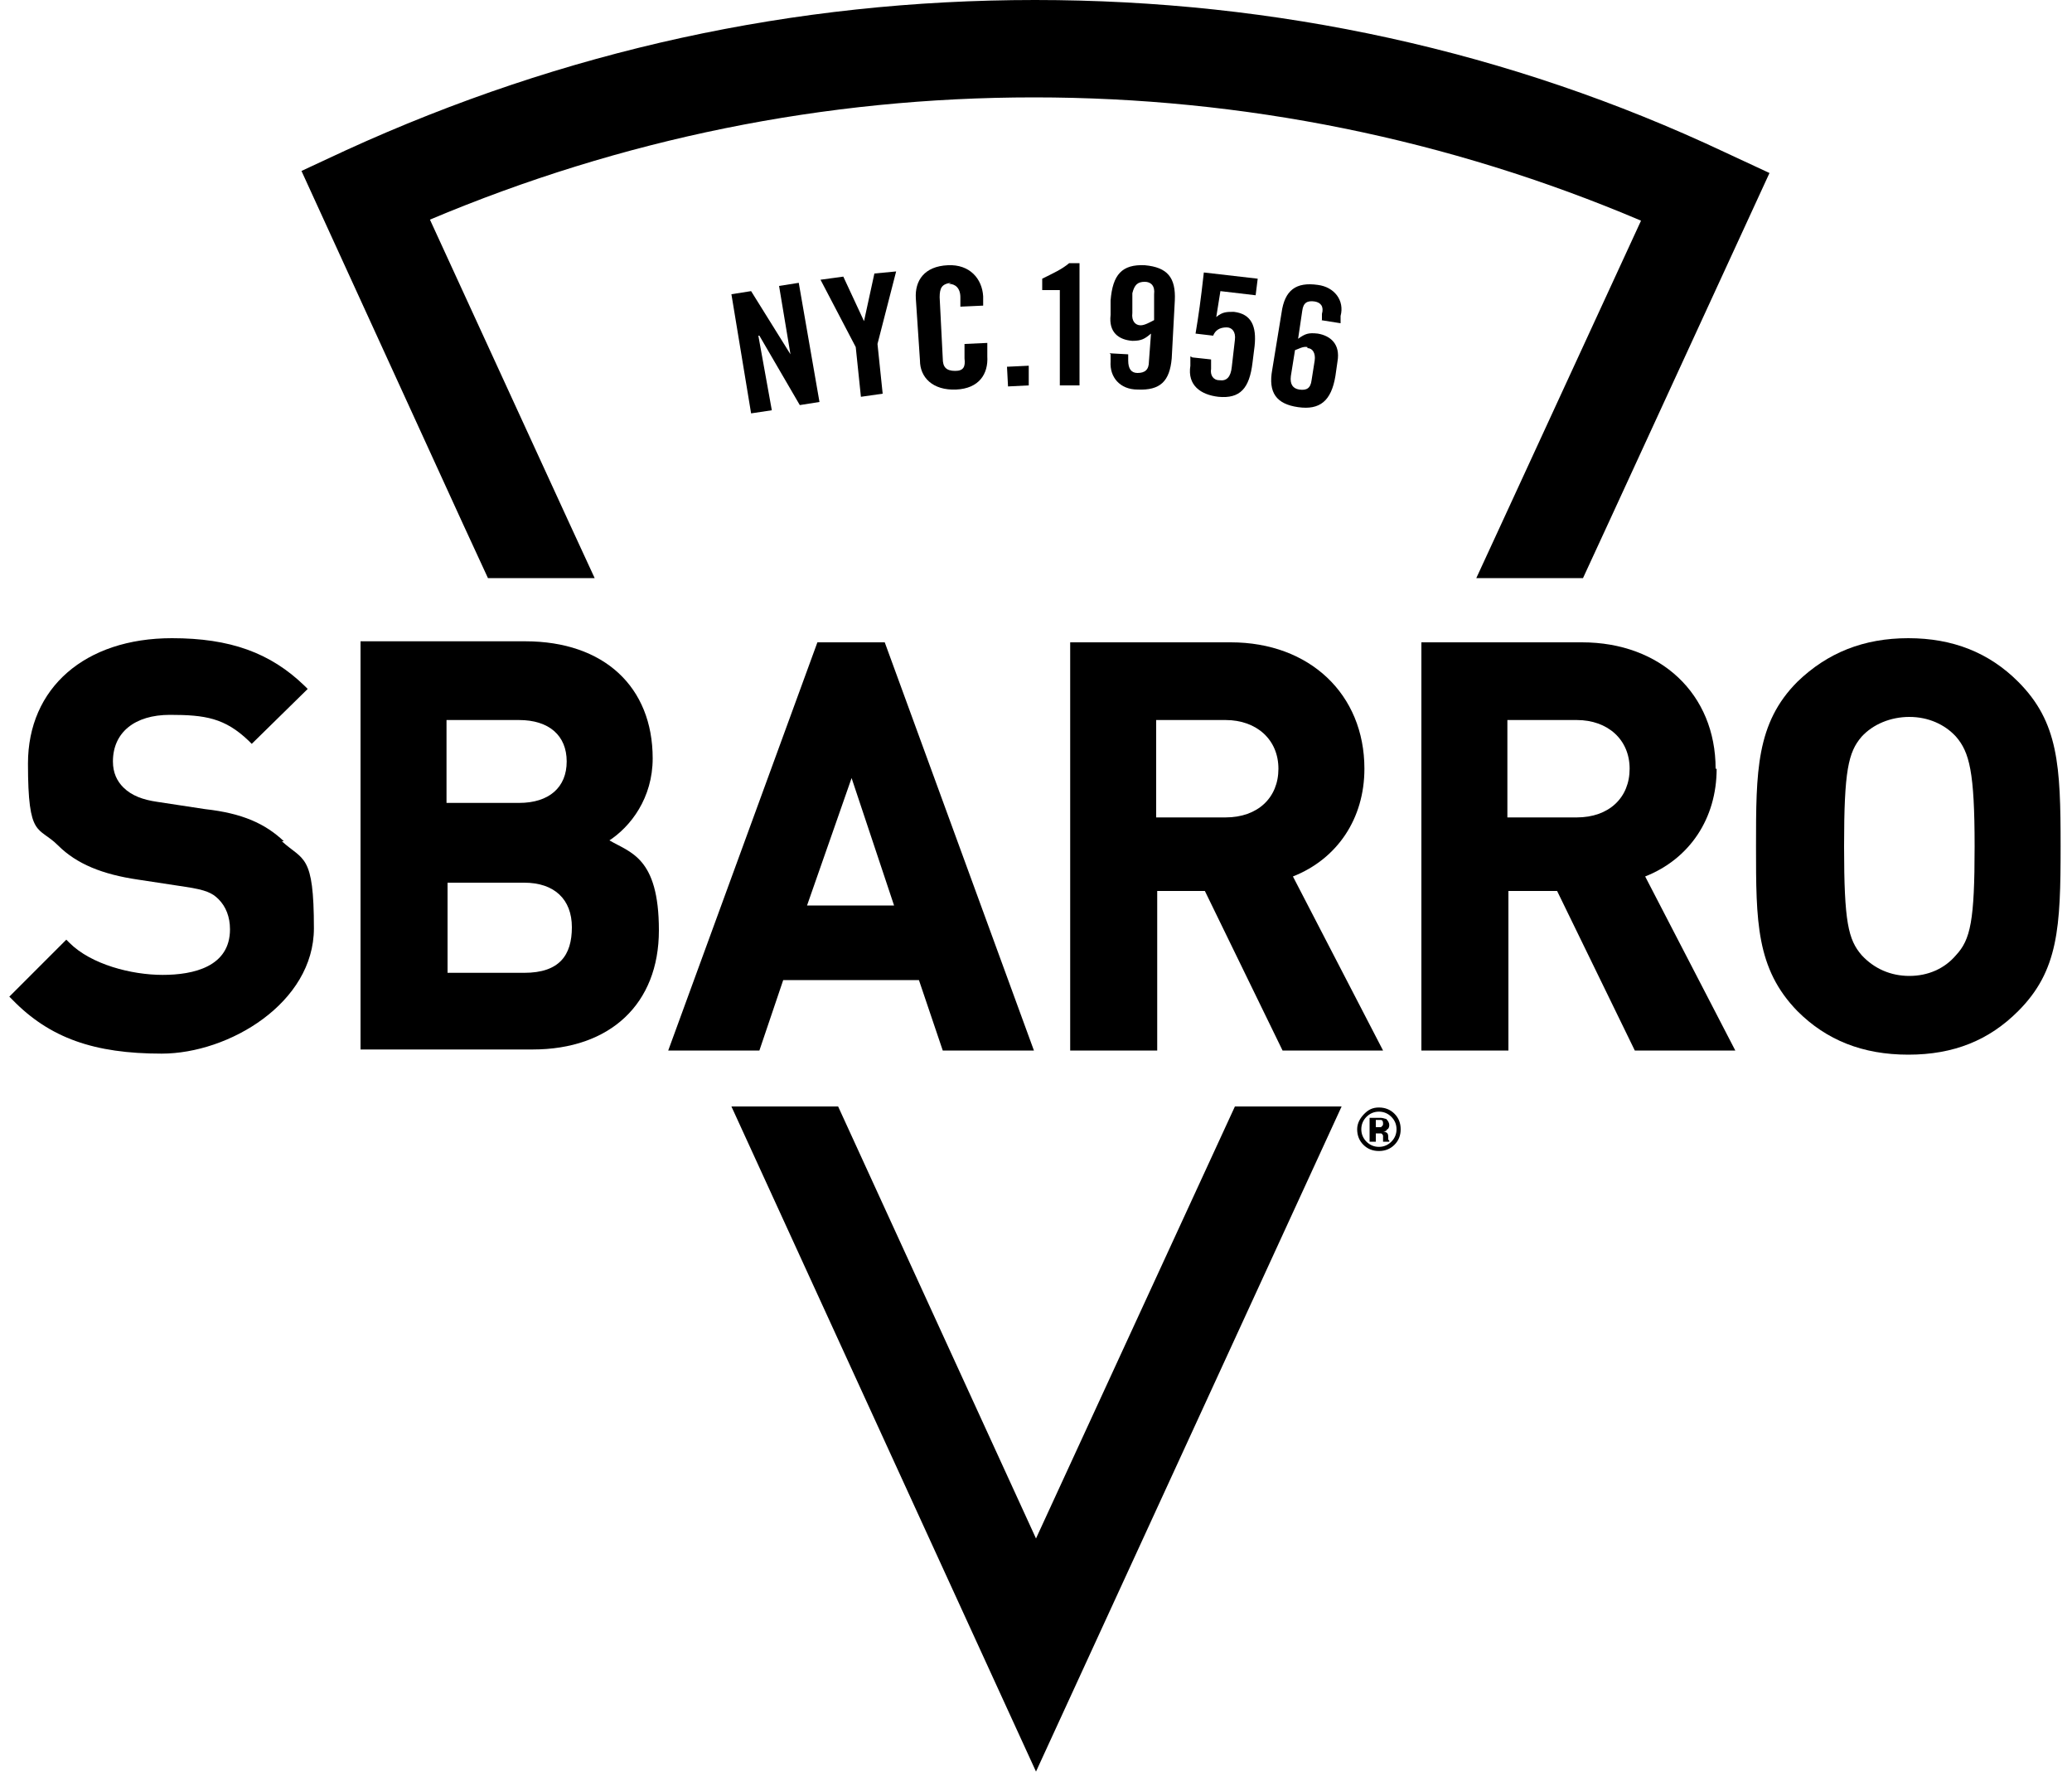
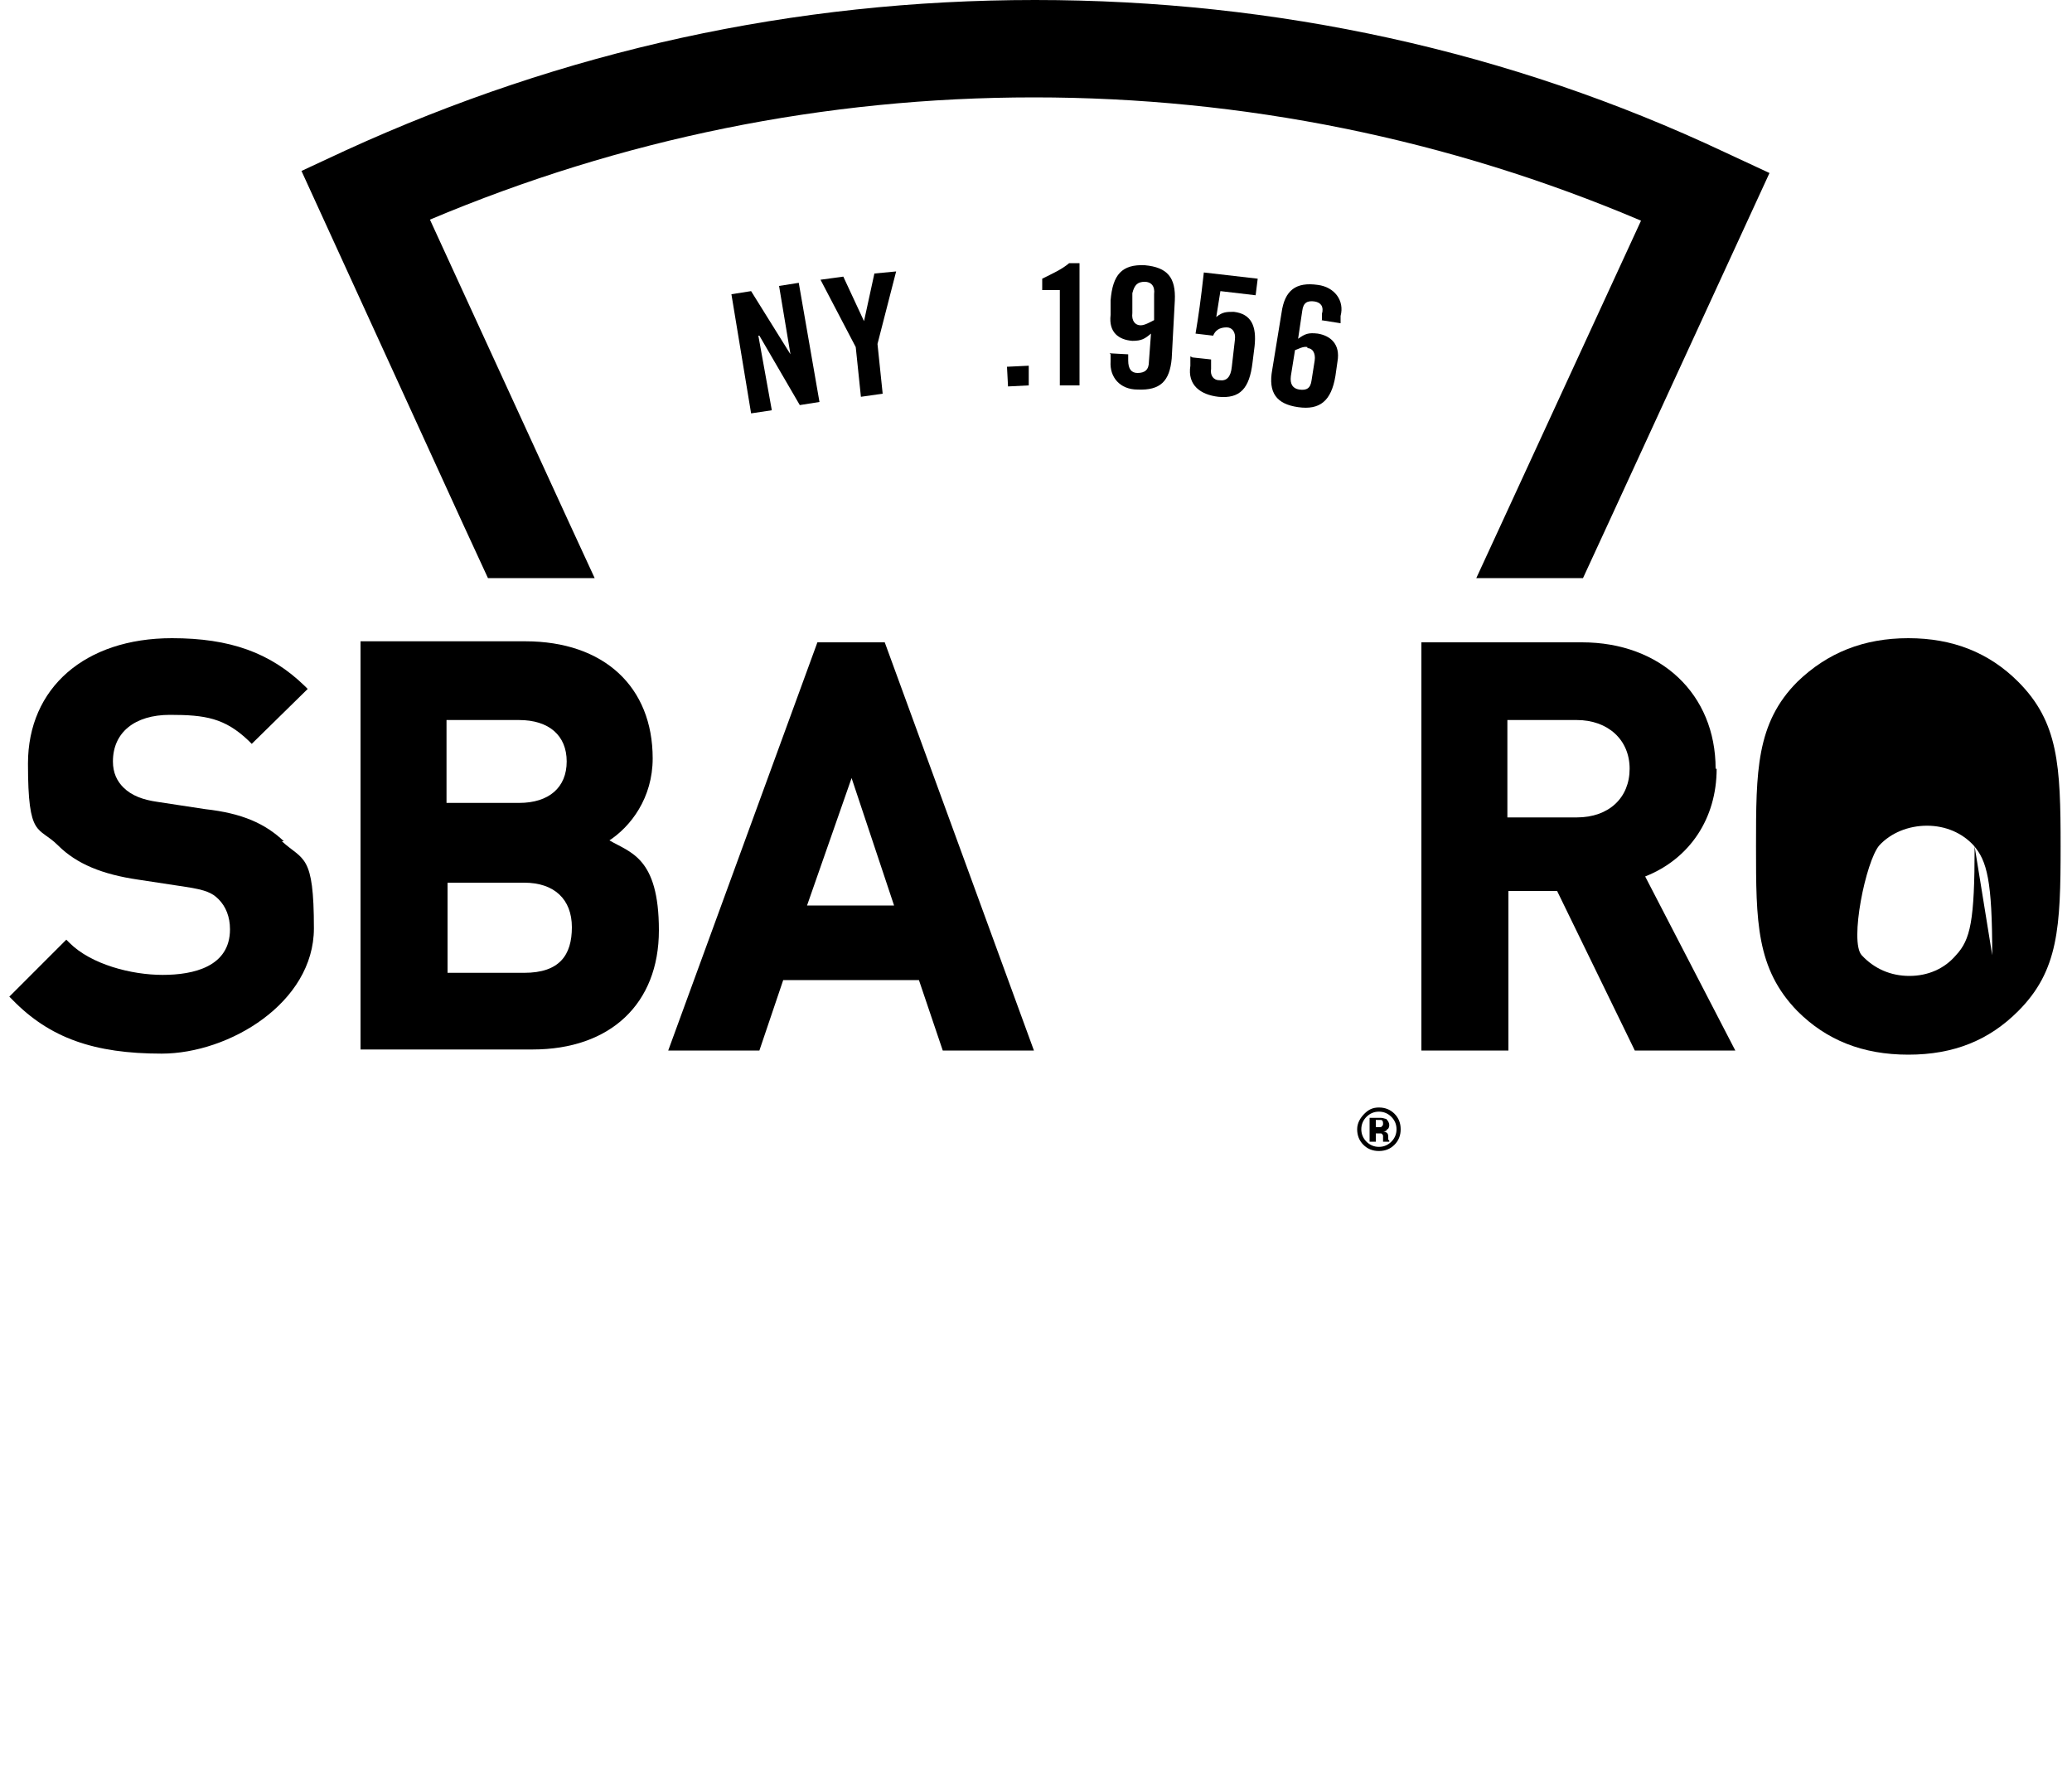
<svg xmlns="http://www.w3.org/2000/svg" id="Layer_1" version="1.1" viewBox="0 0 200 171">
  <path d="M47.1,55.8h10.3l-2.4-5.2-13.5-29.4c18.5-7.8,38.1-11.8,58.3-11.8s40,4,58.6,11.9l-13.5,29.3h0l-2.4,5.2h10.3l2.4-5.2,15.6-33.9-4.3-2C145.7,4.9,123.2,0,99.9,0S54.4,4.9,33.4,14.5l-4.3,2,15.6,34.1,2.4,5.2Z" />
-   <polygon points="100 148.5 80.9 106.8 70.6 106.8 100 171 129.5 106.8 119.2 106.8 100 148.5" />
  <polygon points="77.2 39.1 79.1 38.8 77.1 27.3 75.2 27.6 76.3 34.2 76.3 34.2 72.5 28.1 70.6 28.4 72.5 39.9 74.5 39.6 73.2 32.4 73.3 32.4 77.2 39.1" />
  <polygon points="84.4 26.4 83.4 31 83.4 31 81.4 26.7 79.2 27 82.6 33.5 83.1 38.3 85.2 38 84.7 33.2 86.5 26.2 84.4 26.4" />
-   <path d="M91.6,27.4c.6,0,1.1.4,1.1,1.3v.9c0,0,2.2-.1,2.2-.1v-.9c-.1-1.7-1.3-3.1-3.4-3-2.3.1-3.2,1.5-3.1,3.2l.4,6c0,1.6,1.2,2.9,3.5,2.8,2.2-.1,3.1-1.5,3-3.2v-1.3c0,0-2.2.1-2.2.1v1.4c.1.8-.1,1.2-.9,1.2-.9,0-1.2-.4-1.2-1.2l-.3-5.9c0-.9.2-1.3,1.1-1.4Z" />
  <polygon points="97.3 37.3 99.3 37.2 99.3 35.3 97.2 35.4 97.3 37.3" />
  <path d="M104.2,37.2v-11.8c.1,0-1,0-1,0-.7.6-1.6,1-2.6,1.5v1.1s1.7,0,1.7,0v9.2c-.1,0,1.8,0,1.8,0Z" />
  <path d="M107.2,34.2v.7c-.1,1.5.9,2.7,2.6,2.7,2.2.1,3.1-.8,3.3-3l.3-5.6c.1-2.2-.7-3.2-2.9-3.4-2.2-.1-3.1.9-3.3,3.4v1.4c-.2,1.7.8,2.4,2.1,2.5.9,0,1.2-.2,1.8-.7l-.2,2.7c0,.8-.4,1.1-1.1,1.1-.6,0-.9-.4-.9-1.2v-.6s-1.8-.1-1.8-.1ZM110.1,31.4c-.5,0-.9-.4-.8-1.2v-1.9c.2-.8.5-1.1,1.2-1.1.6,0,1,.4.9,1.2v2.5c-.4.2-.9.5-1.3.5Z" />
  <path d="M114.9,34.4v.9c-.3,1.9,1,2.8,2.7,3,2.1.2,3-.8,3.3-3.3l.2-1.6c.2-1.9-.3-3.1-2-3.3-.7,0-1.1,0-1.7.5h0s.4-2.5.4-2.5l3.4.4.2-1.6-5.2-.6c-.3,2.7-.5,4.1-.8,5.9l1.7.2c.2-.5.6-.8,1.3-.8.5,0,.9.4.8,1.2l-.3,2.6c-.1,1-.5,1.4-1.2,1.3-.6,0-.9-.5-.8-1.1v-.9c.1,0-1.8-.2-1.8-.2Z" />
  <path d="M127.5,30.9l1.9.3v-.7c.4-1.5-.6-2.8-2.2-3-2.1-.3-3.2.5-3.5,2.7l-.9,5.5c-.4,2.2.4,3.3,2.5,3.6,2.1.3,3.2-.6,3.6-3l.2-1.4c.3-1.7-.7-2.5-1.9-2.7-.9-.1-1.2,0-1.9.5l.4-2.7c.1-.8.5-1,1.2-.9.6.1.9.5.7,1.2v.6ZM126.2,33.6c.5,0,.8.5.7,1.2l-.3,1.9c-.1.8-.5,1-1.2.9-.6-.1-.9-.5-.8-1.3l.4-2.5c.3-.1.8-.4,1.2-.3Z" />
  <path d="M27.4,81.2c-1.8-1.7-4-2.7-7.6-3.1l-4.6-.7c-1.4-.2-2.5-.6-3.3-1.4-.6-.6-1-1.4-1-2.5,0-2.8,2.1-4.5,5.5-4.5s5.3.3,7.6,2.5l.3.3,5.4-5.3-.3-.3c-3.3-3.2-7.2-4.6-12.8-4.6-8.4,0-13.9,4.8-13.9,12.1s1,6,2.9,7.9c1.8,1.8,4.3,2.8,7.7,3.3l4.6.7c2,.3,2.6.6,3.2,1.2.7.7,1.1,1.7,1.1,2.9,0,3.6-3.5,4.4-6.5,4.4s-6.9-1-9-3.1l-.3-.3-5.5,5.5.3.3c3.6,3.7,7.9,5.2,14.4,5.2s14.7-4.9,14.7-12.1-1-6.5-3.1-8.4h0Z" />
  <path d="M58.7,81.2h0c2.2-1.4,4.3-4.2,4.3-8,0-6.9-4.7-11.3-12.3-11.3h-15.9v39.4h16.6c7.5,0,12.2-4.4,12.2-11.5s-2.8-7.5-4.8-8.7ZM43.1,69.5h7c2.9,0,4.6,1.5,4.6,4s-1.7,4-4.6,4h-7v-8.1ZM50.6,93.9h-7.4v-8.7h7.4c2.9,0,4.6,1.6,4.6,4.3s-1.2,4.4-4.6,4.4Z" />
  <path d="M75.6,94.6h13.1l2.3,6.8h8.8l-14.4-39.4h-6.5l-14.4,39.4h8.8l2.3-6.8ZM82.2,75.1l4.1,12.3h-8.4l4.3-12.3Z" />
-   <path d="M111.6,86h4.7l7.5,15.4h9.7l-8.7-16.8c4.3-1.7,6.9-5.6,6.9-10.4,0-7.2-5.3-12.2-12.9-12.2h-15.5v39.4h8.4v-15.4ZM111.6,69.5h6.7c3,0,5.1,1.9,5.1,4.7s-2,4.7-5.1,4.7h-6.7v-9.4Z" />
  <path d="M165.6,74.2c0-7.2-5.3-12.2-12.9-12.2h-15.5v39.4h8.4v-15.4h4.7l7.5,15.4h9.7l-8.7-16.8c4.3-1.7,6.9-5.6,6.9-10.4ZM152.2,78.9h-6.7v-9.4h6.7c3,0,5.1,1.9,5.1,4.7s-2,4.7-5.1,4.7Z" />
-   <path d="M194.8,65.8c-2.8-2.8-6.3-4.2-10.6-4.2s-7.8,1.4-10.7,4.2c-4,4-4,8.7-4,15.9s0,11.8,4,15.9c2.8,2.8,6.3,4.2,10.7,4.2s7.8-1.4,10.6-4.2c3.9-3.9,4.1-8.1,4.1-15.9s-.2-12-4.1-15.9ZM190.6,81.7c0,7.2-.4,9-1.8,10.5-1.1,1.3-2.7,2-4.5,2s-3.4-.7-4.6-2c-1.3-1.5-1.7-3.2-1.7-10.5s.4-9.1,1.7-10.6c1.1-1.2,2.8-1.9,4.6-1.9s3.4.7,4.5,1.9c1.3,1.5,1.8,3.4,1.8,10.6h0Z" />
+   <path d="M194.8,65.8c-2.8-2.8-6.3-4.2-10.6-4.2s-7.8,1.4-10.7,4.2c-4,4-4,8.7-4,15.9s0,11.8,4,15.9c2.8,2.8,6.3,4.2,10.7,4.2s7.8-1.4,10.6-4.2c3.9-3.9,4.1-8.1,4.1-15.9s-.2-12-4.1-15.9ZM190.6,81.7c0,7.2-.4,9-1.8,10.5-1.1,1.3-2.7,2-4.5,2s-3.4-.7-4.6-2s.4-9.1,1.7-10.6c1.1-1.2,2.8-1.9,4.6-1.9s3.4.7,4.5,1.9c1.3,1.5,1.8,3.4,1.8,10.6h0Z" />
  <path d="M134,110s0,0,0,0v-.2c0-.2,0-.4-.2-.5,0,0-.2-.1-.3-.1.2,0,.3,0,.4-.2.1,0,.2-.2.2-.4s-.1-.4-.3-.6c-.1,0-.3-.1-.5-.1,0,0-.2,0-.5,0h-.6v2.3h.6v-.8h.3c0,0,.2,0,.2,0,0,0,.1,0,.2.2,0,0,0,.1,0,.3,0,.1,0,.2,0,.3h.6,0c0,0,0-.1,0-.1ZM133.3,108.8c0,0-.2,0-.3,0h-.2v-.7h.1c.2,0,.3,0,.4,0h0c.1,0,.2.1.2.3s0,.2-.1.3Z" />
  <path d="M133.1,106.9c-.6,0-1,.2-1.4.6-.4.4-.7.9-.7,1.5s.2,1.1.6,1.5c.4.4.9.6,1.5.6s1.1-.2,1.5-.6h0c.4-.4.6-.9.6-1.5s-.2-1.1-.6-1.5c-.4-.4-.9-.6-1.5-.6ZM134.3,110.2c-.3.3-.7.5-1.2.5s-.9-.2-1.2-.5c-.3-.3-.5-.7-.5-1.2s.2-.9.5-1.2h0c.3-.3.7-.5,1.2-.5s.9.2,1.2.5c.3.3.5.7.5,1.2s-.2.9-.5,1.2Z" />
</svg>